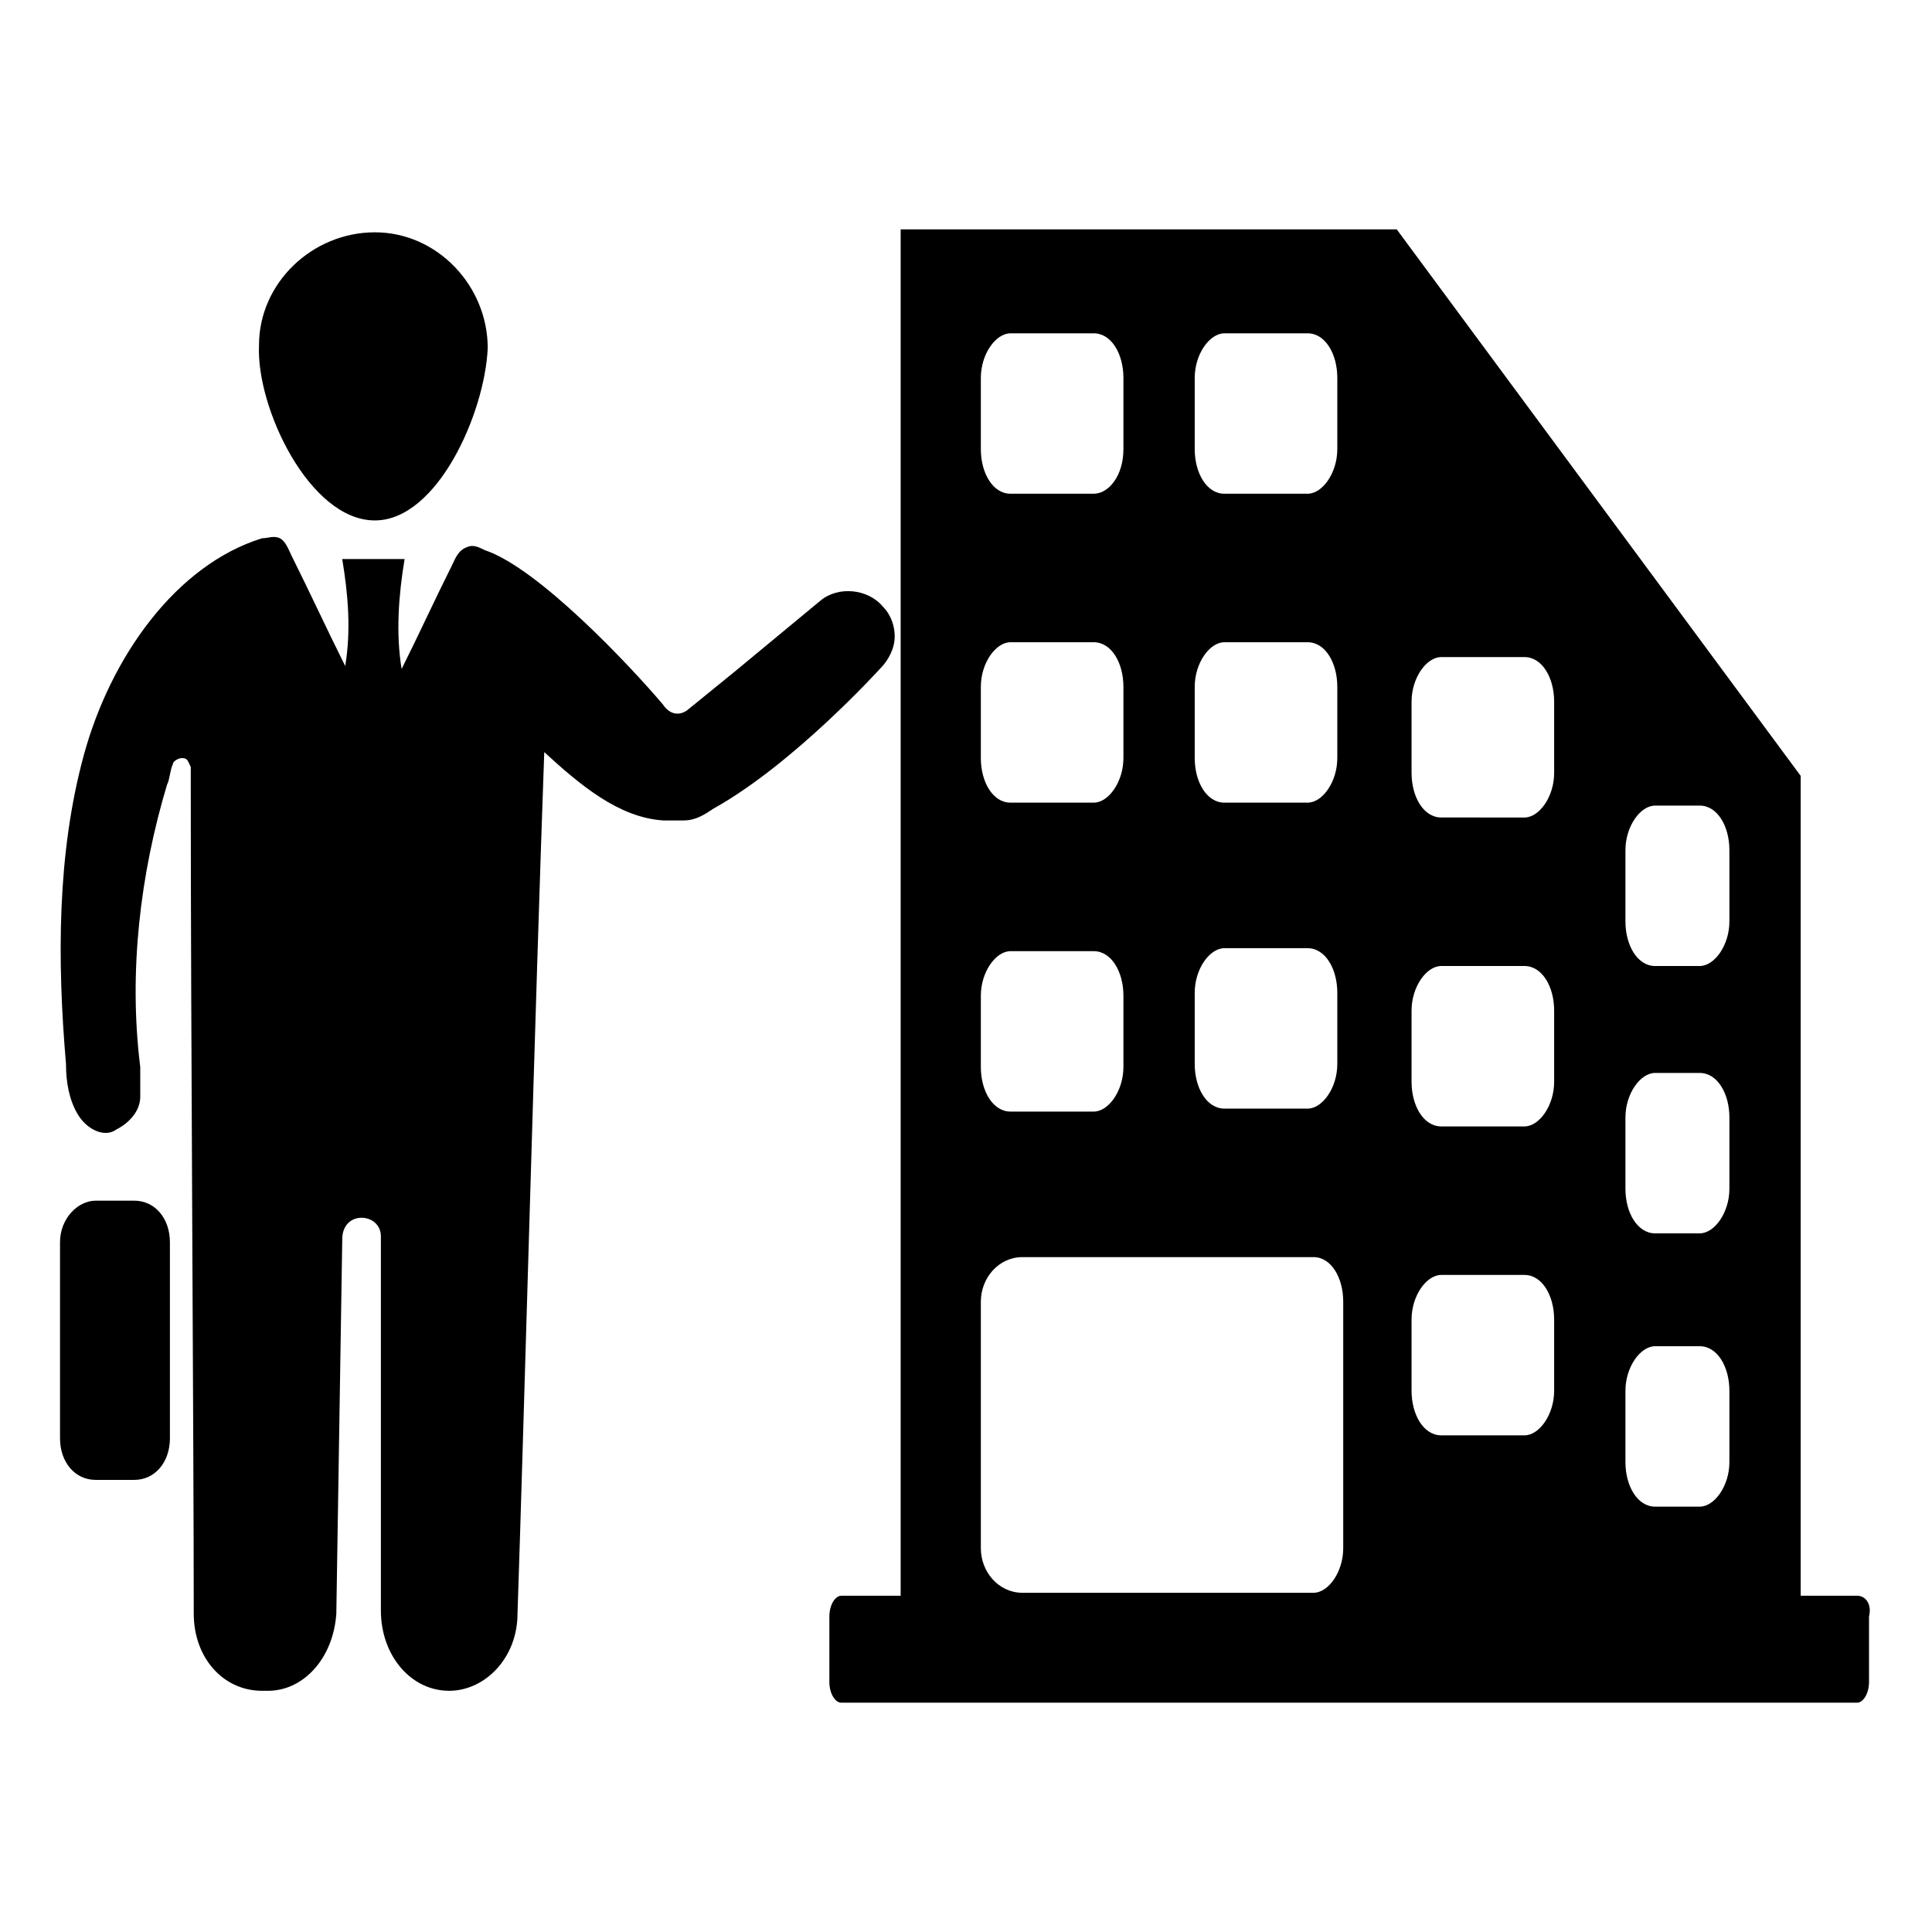
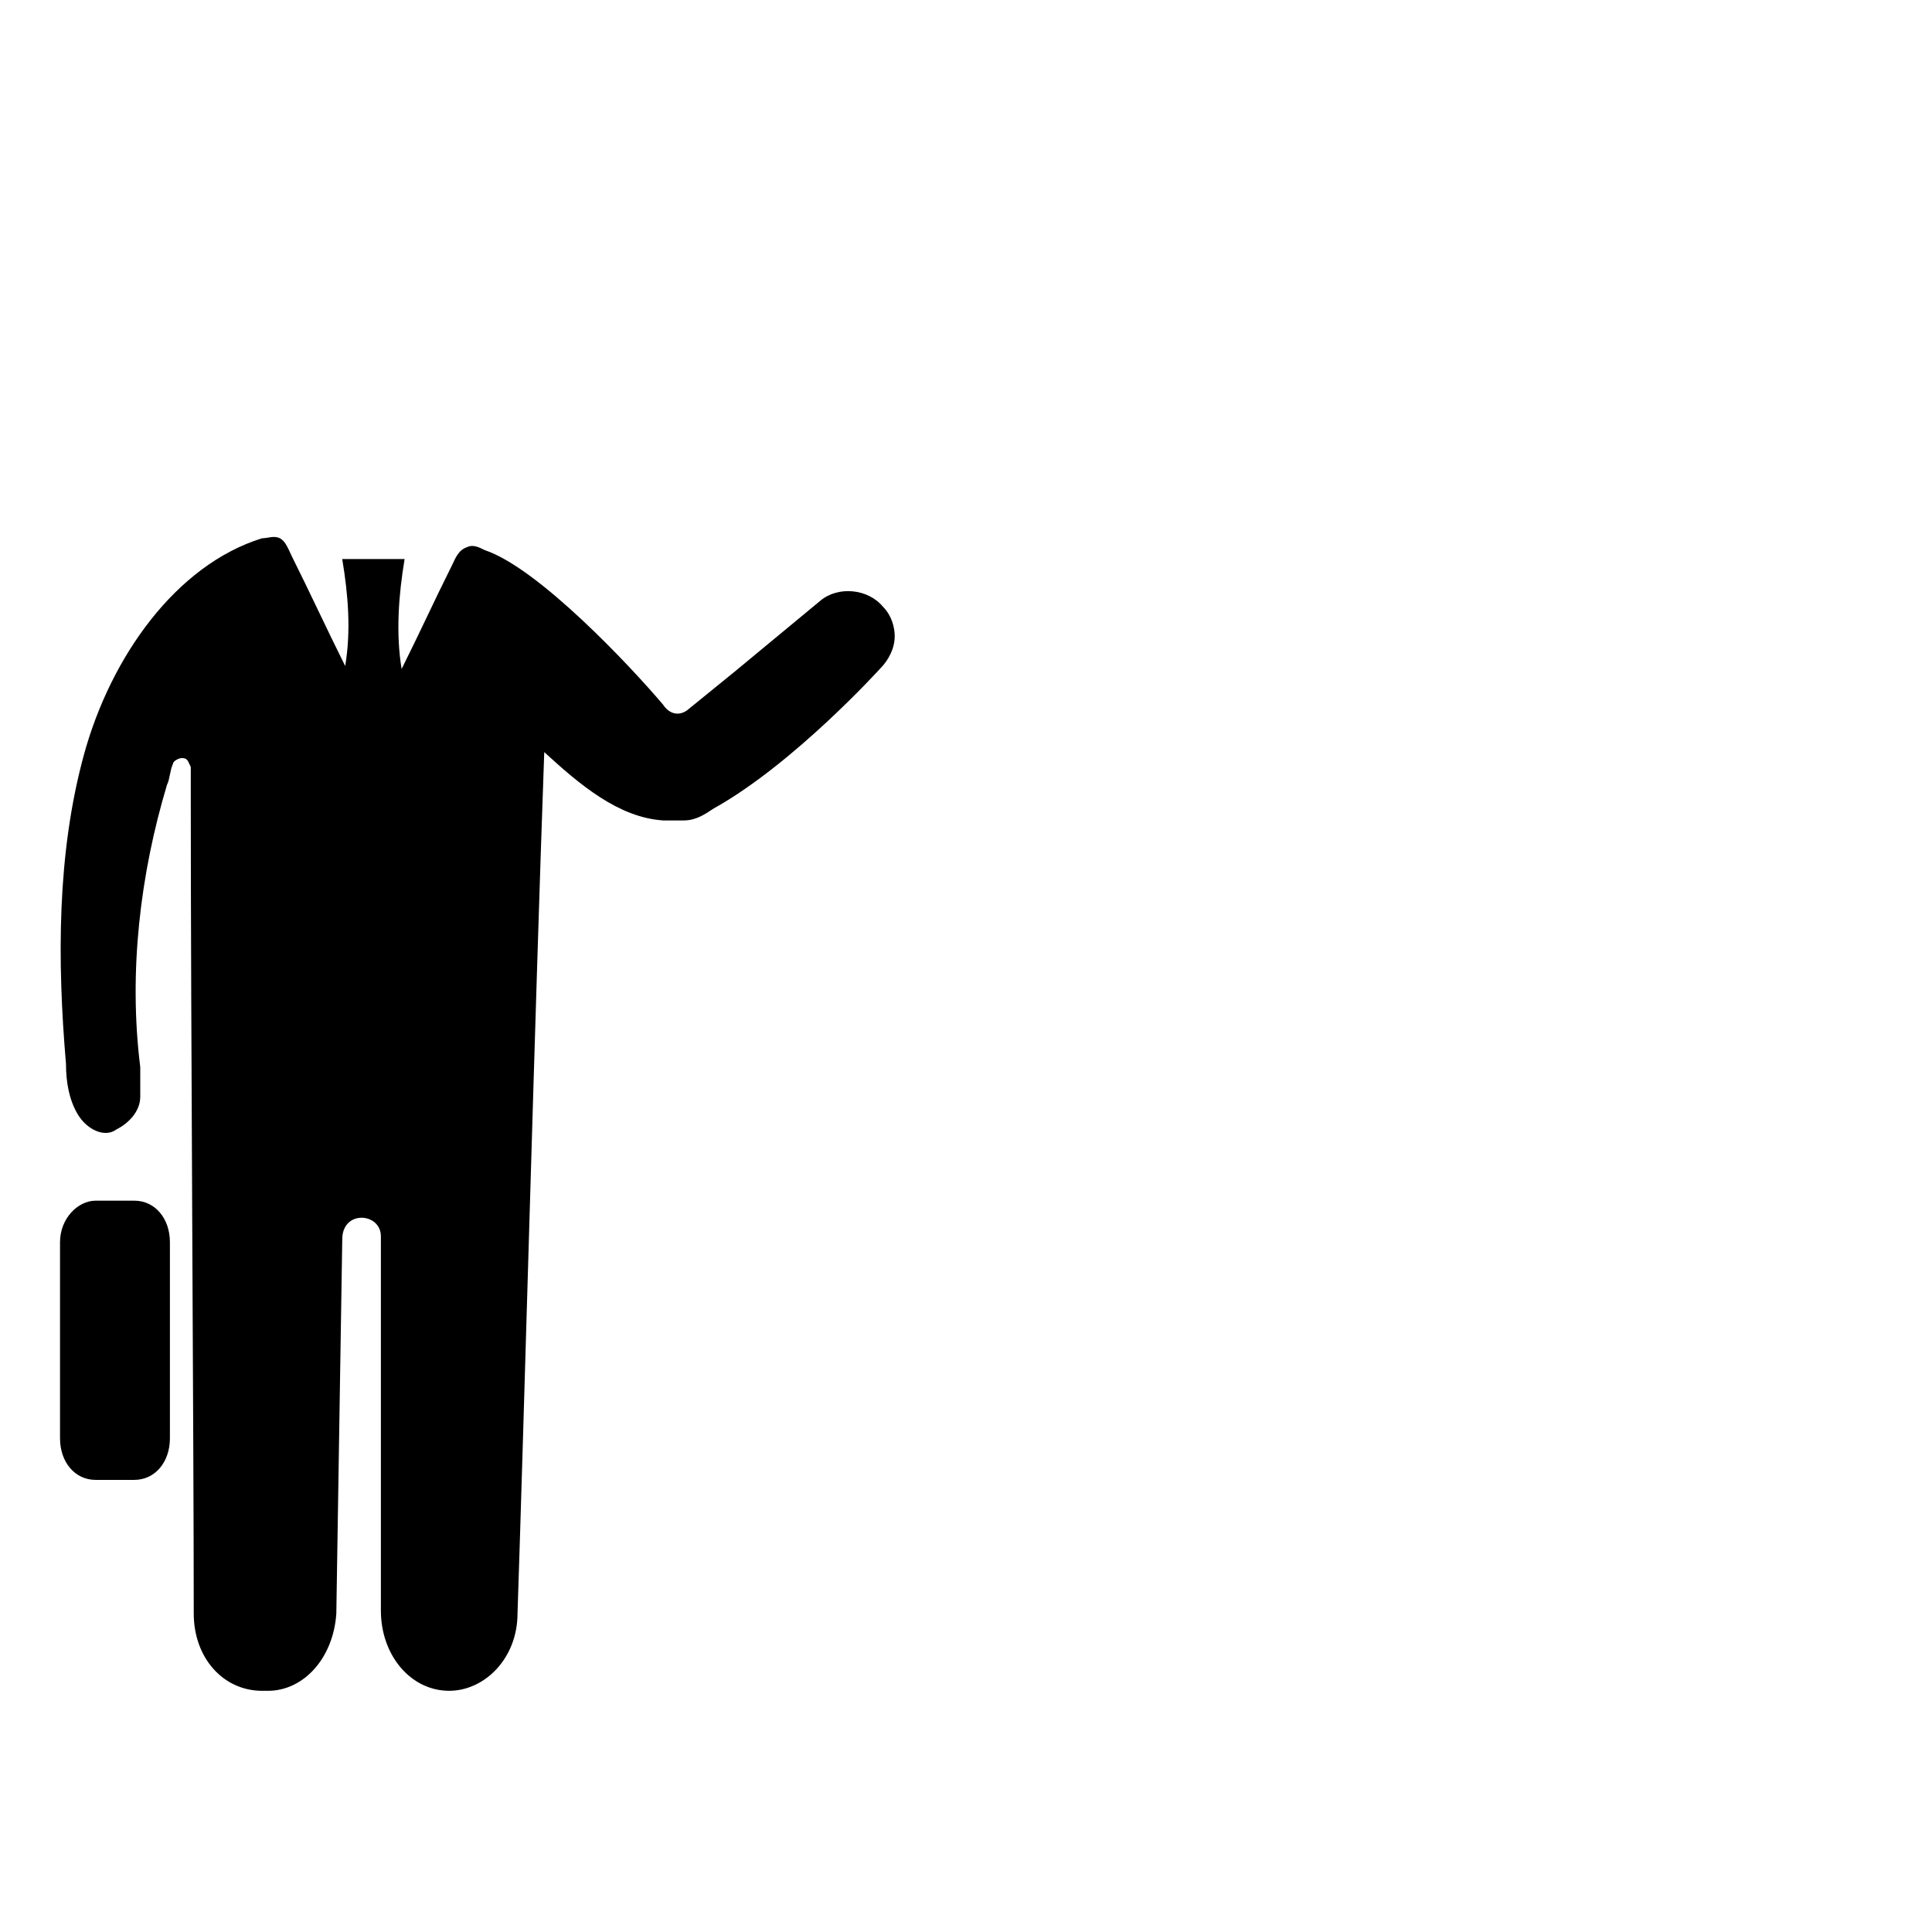
<svg xmlns="http://www.w3.org/2000/svg" fill="#000000" width="800px" height="800px" version="1.1" viewBox="144 144 512 512">
  <g>
-     <path d="m636.16 566.89h-14.957v-217.27l-107.06-144.84h-131.46v362.11h-15.742c-1.574 0-3.148 2.363-3.148 5.512v17.32c0 3.148 1.574 5.512 3.148 5.512l269.22-0.004c1.574 0 3.148-2.363 3.148-5.512v-17.32c0.785-3.148-0.789-5.508-3.148-5.508zm-61.402-197.59c0-6.297 3.938-11.809 7.871-11.809h11.809c4.723 0 7.871 5.512 7.871 11.809v18.895c0 6.297-3.938 11.809-7.871 11.809h-11.809c-4.723 0-7.871-5.512-7.871-11.809zm0 70.848c0-6.297 3.938-11.809 7.871-11.809h11.809c4.723 0 7.871 5.512 7.871 11.809v18.895c0 6.297-3.938 11.809-7.871 11.809h-11.809c-4.723 0-7.871-5.512-7.871-11.809zm0 72.426c0-6.297 3.938-11.809 7.871-11.809h11.809c4.723 0 7.871 5.512 7.871 11.809v18.895c0 6.297-3.938 11.809-7.871 11.809h-11.809c-4.723 0-7.871-5.512-7.871-11.809zm-56.68-182.63c0-6.297 3.938-11.809 7.871-11.809h22.043c4.723 0 7.871 5.512 7.871 11.809v18.895c0 6.297-3.938 11.809-7.871 11.809l-22.043-0.004c-4.723 0-7.871-5.512-7.871-11.809zm0 81.867c0-6.297 3.938-11.809 7.871-11.809h22.043c4.723 0 7.871 5.512 7.871 11.809v18.895c0 6.297-3.938 11.809-7.871 11.809h-22.043c-4.723 0-7.871-5.512-7.871-11.809zm0 81.871c0-6.297 3.938-11.809 7.871-11.809h22.043c4.723 0 7.871 5.512 7.871 11.809v18.895c0 6.297-3.938 11.809-7.871 11.809l-22.043-0.004c-4.723 0-7.871-5.512-7.871-11.809zm-57.465-249.54c0-6.297 3.938-11.809 7.871-11.809h22.043c4.723 0 7.871 5.512 7.871 11.809v18.895c0 6.297-3.938 11.809-7.871 11.809h-22.043c-4.723 0-7.871-5.512-7.871-11.809zm0 81.867c0-6.297 3.938-11.809 7.871-11.809h22.043c4.723 0 7.871 5.512 7.871 11.809v18.895c0 6.297-3.938 11.809-7.871 11.809h-22.043c-4.723 0-7.871-5.512-7.871-11.809zm0 81.082c0-6.297 3.938-11.809 7.871-11.809h22.043c4.723 0 7.871 5.512 7.871 11.809v18.895c0 6.297-3.938 11.809-7.871 11.809h-22.043c-4.723 0-7.871-5.512-7.871-11.809zm-56.68-162.95c0-6.297 3.938-11.809 7.871-11.809h22.043c4.723 0 7.871 5.512 7.871 11.809v18.895c0 7.086-3.938 11.809-7.871 11.809h-22.043c-4.723 0-7.871-5.512-7.871-11.809zm0 81.867c0-6.297 3.938-11.809 7.871-11.809h22.043c4.723 0 7.871 5.512 7.871 11.809v18.895c0 6.297-3.938 11.809-7.871 11.809h-22.043c-4.723 0-7.871-5.512-7.871-11.809zm0 81.871c0-6.297 3.938-11.809 7.871-11.809h22.043c4.723 0 7.871 5.512 7.871 11.809v18.895c0 6.297-3.938 11.809-7.871 11.809h-22.043c-4.723 0-7.871-5.512-7.871-11.809zm0 81.082c0-6.297 4.723-11.809 11.02-11.809h77.145c4.723 0 7.871 5.512 7.871 11.809v65.336c0 6.297-3.938 11.809-7.871 11.809h-77.145c-6.297 0-11.02-5.512-11.02-11.809z" />
    <path d="m169.35 462.19h10.234c5.512 0 9.445 4.723 9.445 11.02v51.957c0 6.297-3.938 11.02-9.445 11.02h-10.234c-5.512 0-9.445-4.723-9.445-11.02v-51.957c0-6.297 4.723-11.02 9.445-11.02z" />
    <path d="m377.17 321.28c2.363-2.363 3.938-5.512 3.938-8.66 0-2.363-0.789-5.512-3.148-7.871-3.938-4.723-11.809-5.512-16.531-1.574l-22.828 18.895-12.594 10.234c-2.363 1.574-4.723 0.789-6.297-1.574-8.66-10.234-33.062-36.211-47.23-40.934-1.574-0.789-3.148-1.574-4.723-0.789-2.363 0.789-3.148 3.148-3.938 4.723-4.723 9.445-8.66 18.105-13.383 27.551-1.574-9.445-0.789-19.68 0.789-29.125h-16.531c1.574 9.445 2.363 18.895 0.789 28.34-4.723-9.445-9.445-19.68-14.168-29.125-0.789-1.574-1.574-3.938-3.148-4.723-1.574-0.789-3.148 0-4.723 0-22.828 7.086-40.148 31.488-47.23 57.465-7.086 25.977-7.086 54.316-4.723 81.867 0 4.723 0.789 9.445 3.148 13.383 2.363 3.938 7.086 6.297 10.234 3.938 3.148-1.574 6.297-4.723 6.297-8.66v-7.871c-3.148-25.191 0-51.168 7.086-74.785 0.789-1.574 0.789-3.938 1.574-5.512 0-0.789 1.574-1.574 2.363-1.574 1.574 0 1.574 0.789 2.363 2.363v2.363 3.938c0 62.977 0.789 172.4 0.789 218.05 0 11.809 7.871 20.469 18.105 20.469h1.574c9.445 0 17.32-8.66 18.105-20.469l1.574-99.188c0-7.871 10.234-7.086 10.234-0.789v99.188c0 11.809 7.871 21.254 18.105 21.254 9.445 0 18.105-8.66 18.105-20.469 1.574-46.445 4.723-162.95 7.086-228.29 9.445 8.66 19.68 17.32 31.488 18.105h5.512c3.148 0 5.512-1.574 7.871-3.148 21.234-11.809 44.062-37 44.062-37z" />
-     <path d="m243.34 281.92c16.531 0 29.125-28.34 29.914-45.656 0-16.531-13.383-30.699-29.914-30.699s-30.699 13.383-30.699 29.914c-0.789 16.527 13.383 46.441 30.699 46.441z" />
  </g>
</svg>